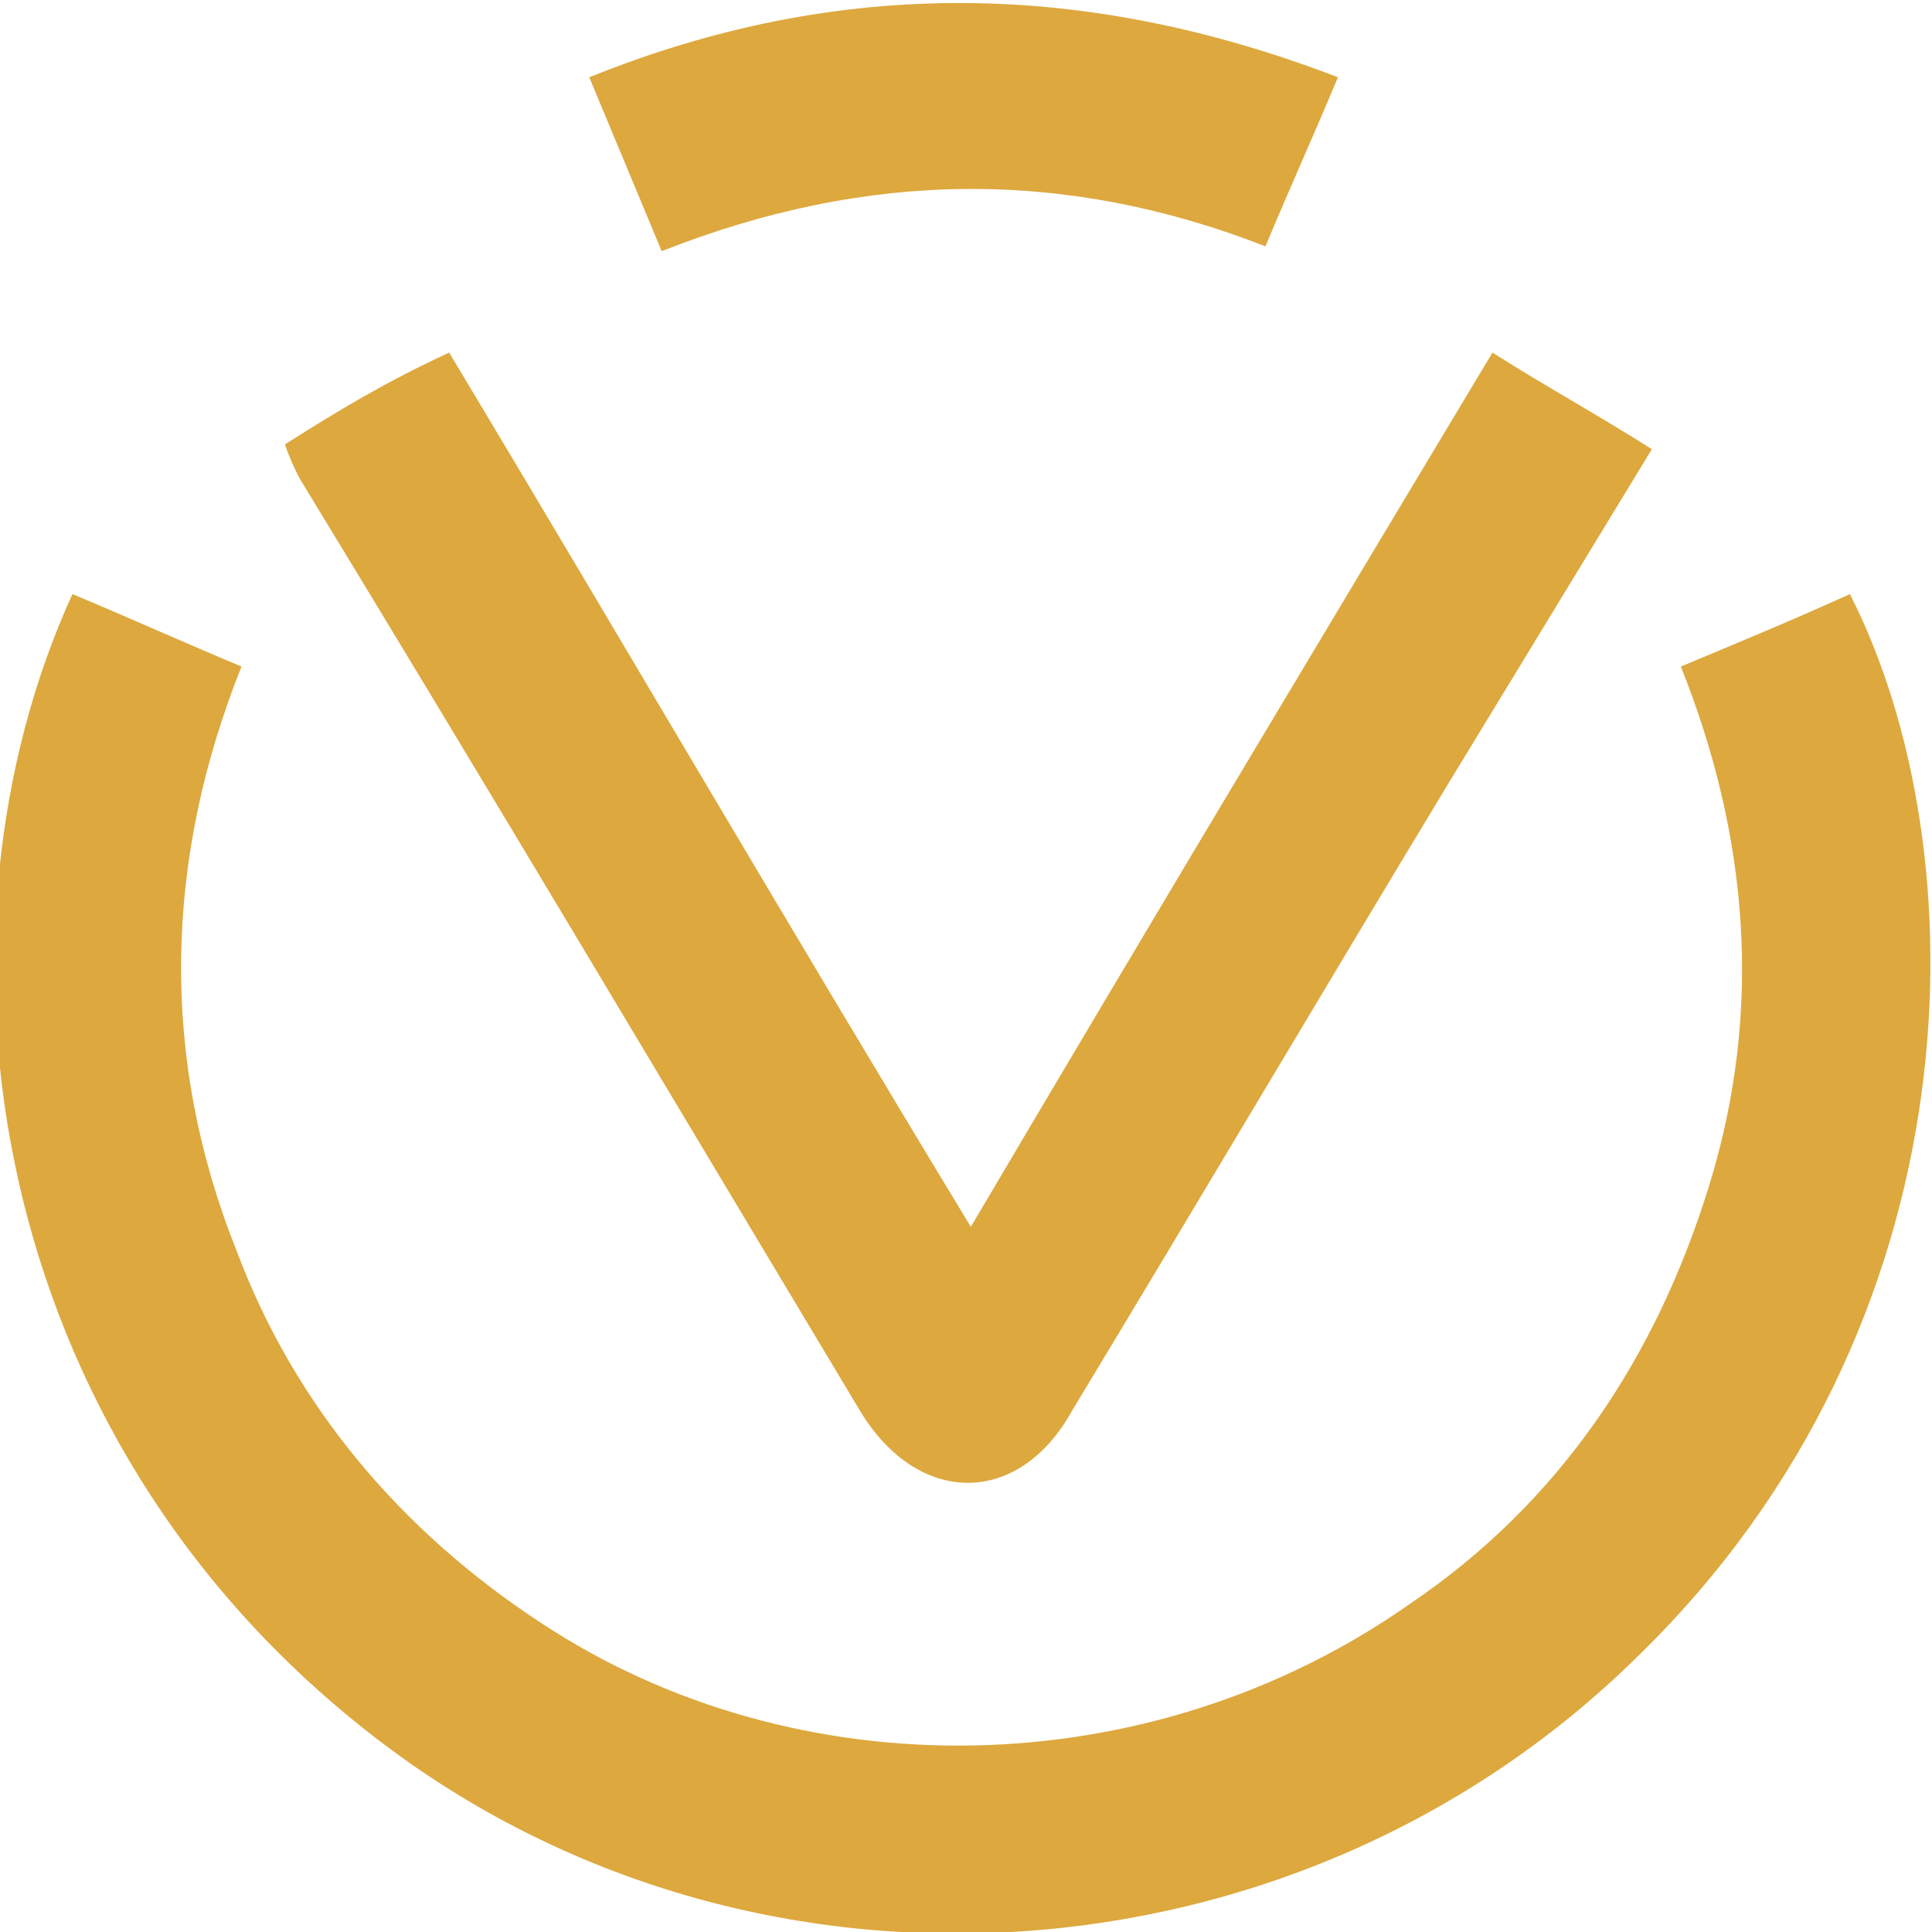
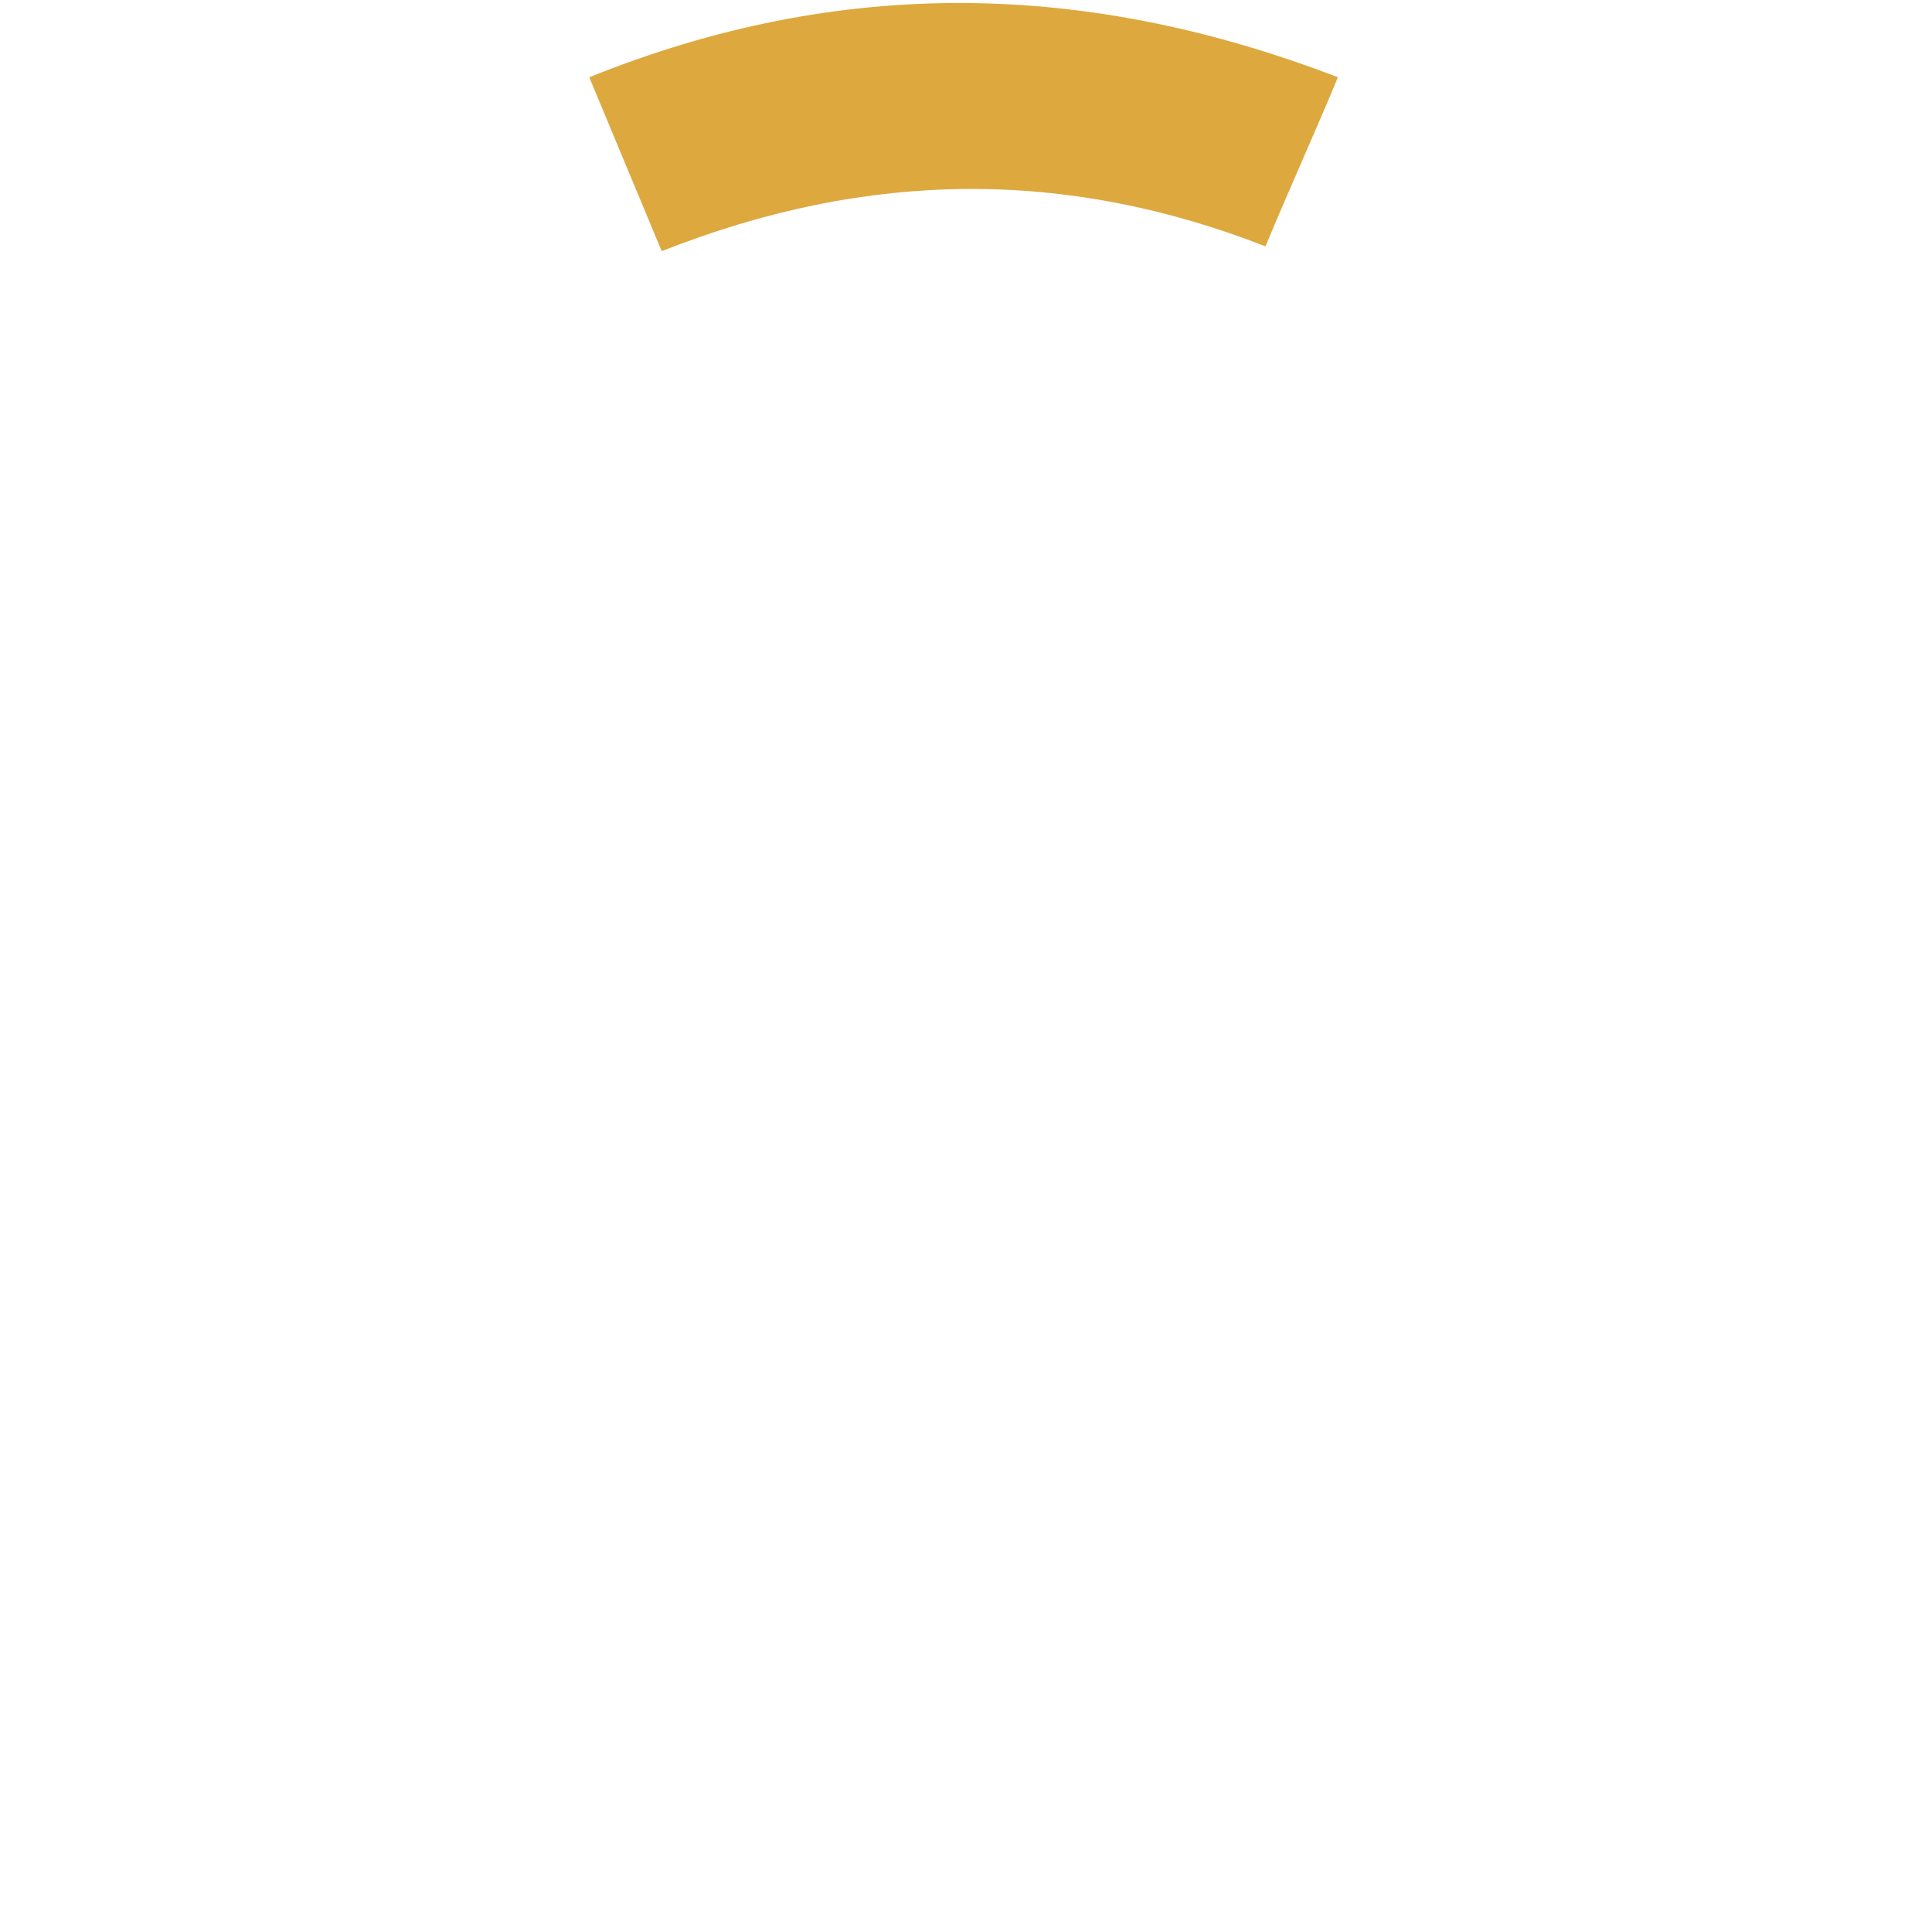
<svg xmlns="http://www.w3.org/2000/svg" version="1.1" id="_Слой_1" x="0px" y="0px" width="40px" height="40px" viewBox="0 0 40 40" style="enable-background:new 0 0 40 40;" xml:space="preserve">
  <style type="text/css">
	.st0{fill:#DDA83E;}
</style>
-   <path class="st0" d="M38.3,12.3c-1.1,0.5-2.3,1-3.5,1.5c1.4,3.5,1.7,7.1,0.6,10.7c-1.1,3.6-3.1,6.6-6.2,8.7  c-5.4,3.8-12.7,3.9-18,0.4c-2.9-1.9-5.1-4.5-6.3-7.7c-1.6-4-1.5-8.1,0.1-12.1c-1.2-0.5-2.3-1-3.5-1.5c-3.2,7-1.9,17.4,6.3,23.7  c7.8,6,19.1,5.2,26.1-1.7C41,27.4,41,17.6,38.3,12.3z" />
-   <path class="st0" d="M17.8,29.2c1.2,2,3.3,2,4.4,0c2.6-4.3,5.2-8.7,7.8-13c1.4-2.3,2.8-4.6,4.2-6.9c-1.1-0.7-2.2-1.3-3.3-2  c-3.6,6-7.2,12-10.8,18.1c-3.7-6.1-7.2-12.1-10.8-18.1C8,7.9,7,8.5,5.9,9.2C6,9.5,6.1,9.7,6.2,9.9C10.1,16.3,13.9,22.7,17.8,29.2  L17.8,29.2z" />
  <path class="st0" d="M26.2,5.1c0.5-1.2,1-2.3,1.5-3.5c-5.2-2-10.3-2.1-15.5,0c0.5,1.2,1,2.4,1.5,3.6C18,3.5,22.1,3.5,26.2,5.1  L26.2,5.1z" />
</svg>